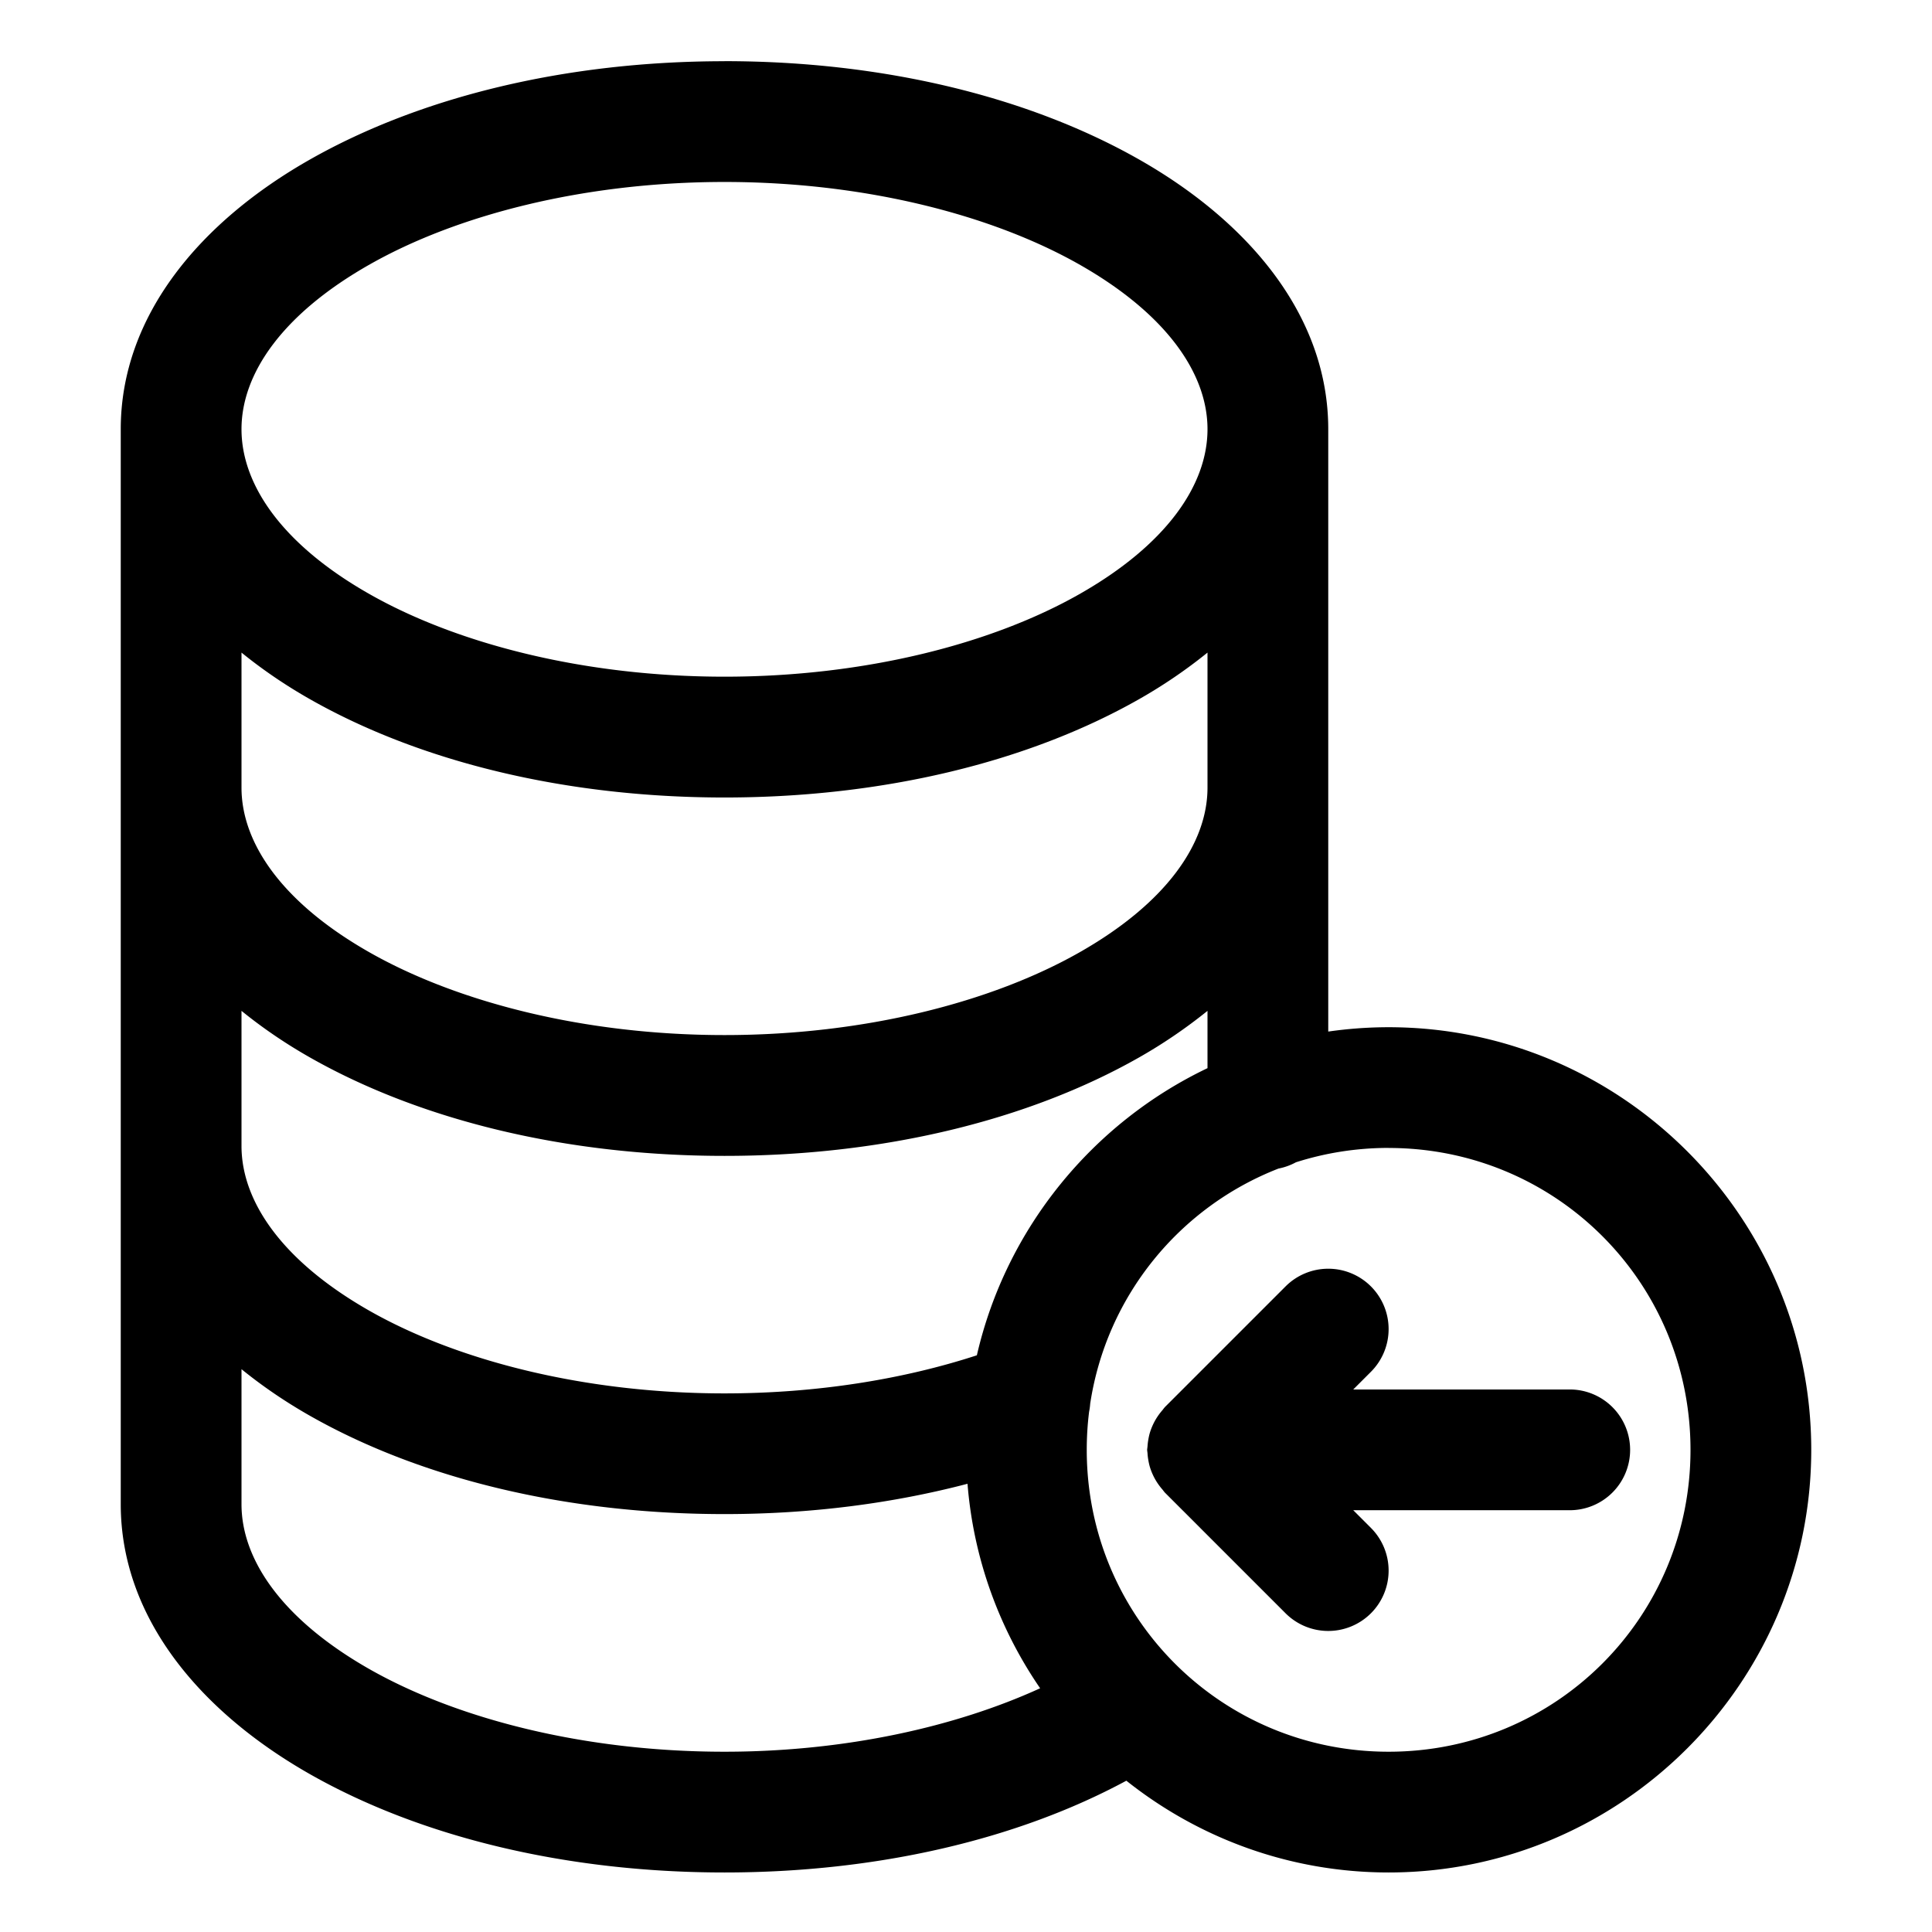
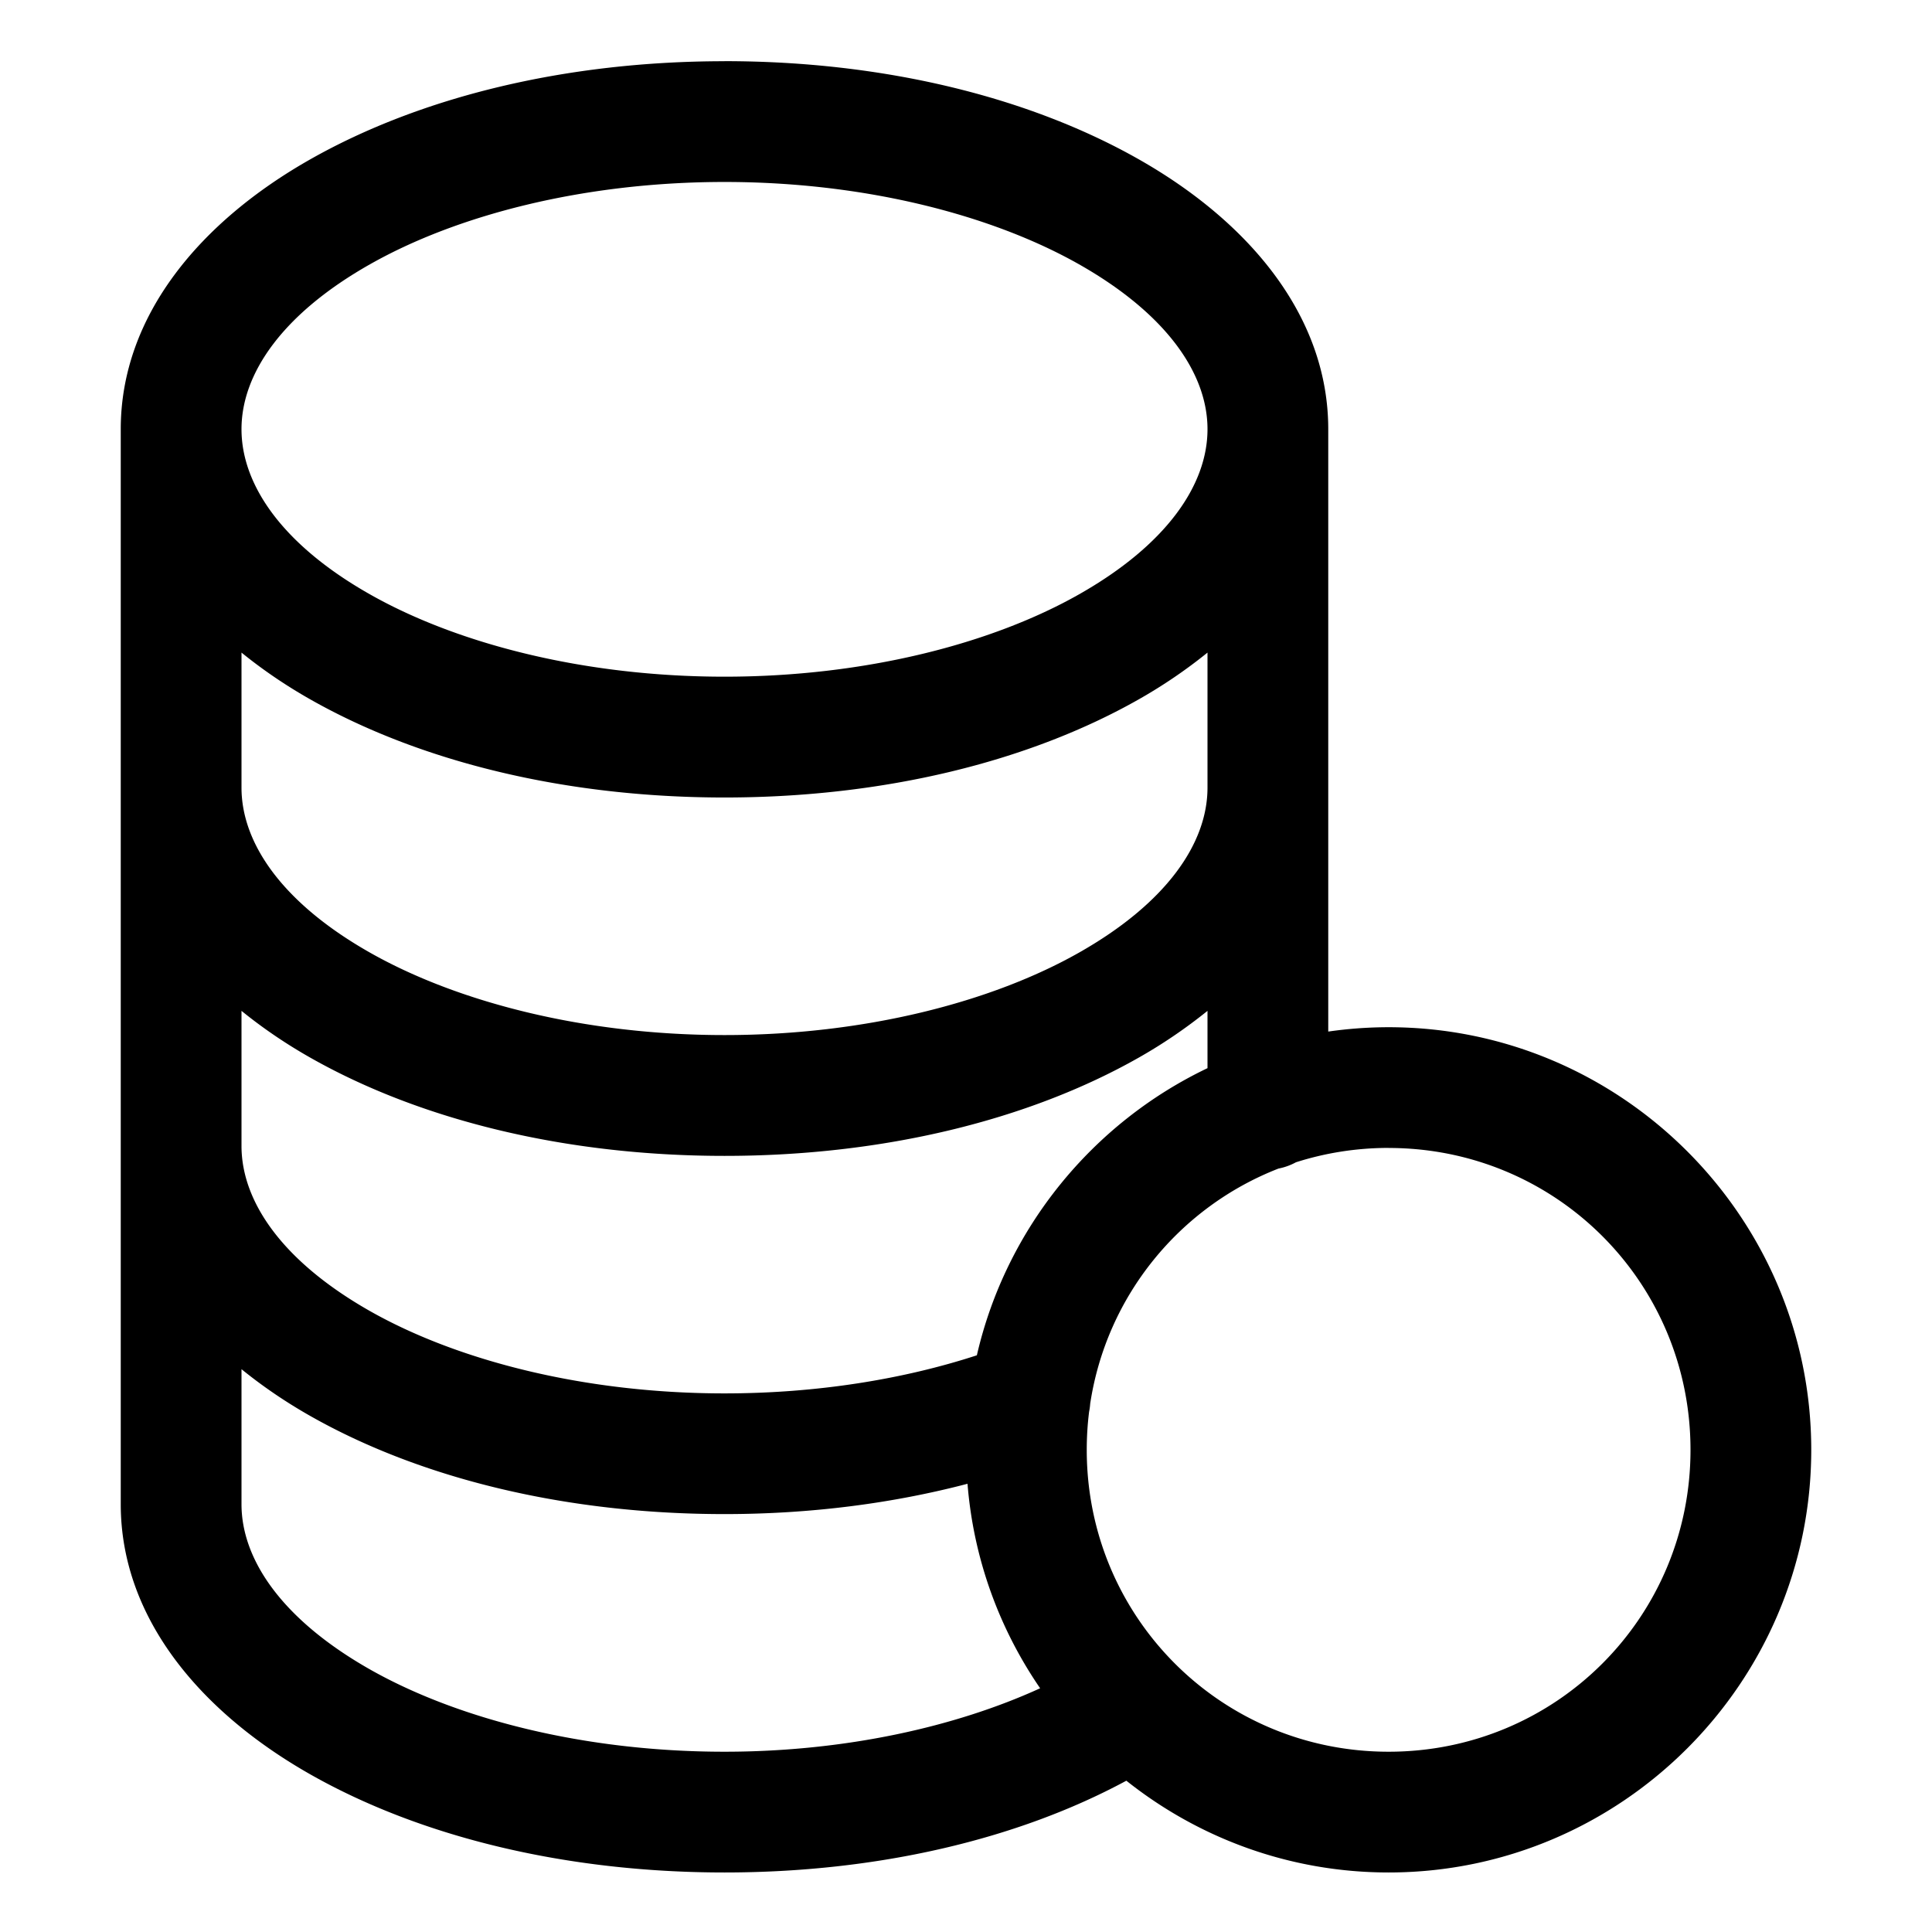
<svg xmlns="http://www.w3.org/2000/svg" width="800px" height="800px" viewBox="0 0 32 32" id="svg5" version="1.1">
  <defs id="defs2" />
  <g id="layer1" transform="translate(-300,-388)">
-     <path d="m 322,409.014 a 1,1 0 0 0 -0.707,0.293 l -2,2 a 1,1 0 0 0 -0.037,0.047 1,1 0 0 0 -0.068,0.086 1,1 0 0 0 -0.057,0.09 1,1 0 0 0 -0.051,0.105 1,1 0 0 0 -0.037,0.104 1,1 0 0 0 -0.023,0.105 1,1 0 0 0 -0.014,0.119 1,1 0 0 0 -0.006,0.051 1,1 0 0 0 0.006,0.051 1,1 0 0 0 0.014,0.119 1,1 0 0 0 0.023,0.105 1,1 0 0 0 0.037,0.104 1,1 0 0 0 0.051,0.105 1,1 0 0 0 0.057,0.09 1,1 0 0 0 0.068,0.086 1,1 0 0 0 0.037,0.047 l 2,2 a 1,1 0 0 0 1.414,0 1,1 0 0 0 0,-1.414 l -0.293,-0.293 H 326 a 1,1 0 0 0 1,-1 1,1 0 0 0 -1,-1 h -3.586 l 0.293,-0.293 a 1,1 0 0 0 0,-1.414 A 1,1 0 0 0 322,409.014 Z" id="path453593" style="color:#000000;fill:#000000;fill-rule:evenodd;stroke-linecap:round;stroke-linejoin:round;stroke-miterlimit:4.1;-inkscape-stroke:none" />
    <path d="m 312,389.014 c -2.638,0 -5.039,0.594 -6.857,1.623 C 303.324,391.666 302,393.225 302,395.109 v 17.805 c 0,1.885 1.324,3.446 3.143,4.477 1.818,1.03 4.219,1.623 6.857,1.623 2.546,0 4.865,-0.553 6.656,-1.52 1.195,0.95 2.705,1.52 4.344,1.52 3.854,0 7,-3.146 7,-7 0,-3.854 -3.146,-7 -7,-7 -0.34,0 -0.673,0.025 -1,0.072 v -9.977 c 0,-1.885 -1.324,-3.443 -3.143,-4.473 -1.818,-1.03 -4.219,-1.623 -6.857,-1.623 z m 0,2 c 2.332,0 4.432,0.549 5.871,1.363 1.439,0.815 2.129,1.802 2.129,2.732 0,0.931 -0.69,1.921 -2.129,2.736 -1.439,0.815 -3.539,1.363 -5.871,1.363 -2.332,0 -4.432,-0.548 -5.871,-1.363 C 304.69,397.031 304,396.04 304,395.109 c 0,-0.93 0.69,-1.918 2.129,-2.732 1.439,-0.815 3.539,-1.363 5.871,-1.363 z m -8,7.795 c 0.35,0.284 0.733,0.545 1.143,0.777 1.818,1.03 4.219,1.623 6.857,1.623 2.638,0 5.039,-0.593 6.857,-1.623 0.41,-0.232 0.792,-0.493 1.143,-0.777 v 2.236 c 0,0.931 -0.69,1.919 -2.129,2.734 -1.439,0.815 -3.539,1.365 -5.871,1.365 -2.332,0 -4.432,-0.55 -5.871,-1.365 C 304.69,402.964 304,401.976 304,401.045 Z m 0,5.934 c 0.35,0.284 0.733,0.545 1.143,0.777 1.818,1.03 4.219,1.625 6.857,1.625 2.638,0 5.039,-0.595 6.857,-1.625 0.41,-0.232 0.792,-0.494 1.143,-0.777 v 0.949 c -1.904,0.909 -3.337,2.655 -3.82,4.756 -1.211,0.395 -2.645,0.631 -4.18,0.631 -2.332,0 -4.432,-0.548 -5.871,-1.363 C 304.69,408.9 304,407.911 304,406.98 Z m 19,2.271 c 2.773,0 5,2.227 5,5 0,2.773 -2.227,5 -5,5 -2.773,0 -5,-2.227 -5,-5 0,-0.214 0.013,-0.424 0.039,-0.631 a 1,1 0 0 0 0.018,-0.133 c 0.271,-1.789 1.484,-3.258 3.119,-3.895 a 1,1 0 0 0 0.289,-0.104 c 0.483,-0.154 0.999,-0.238 1.535,-0.238 z m -19,3.664 c 0.35,0.284 0.733,0.545 1.143,0.777 1.818,1.03 4.219,1.623 6.857,1.623 1.431,0 2.789,-0.178 4.025,-0.502 0.1,1.249 0.53,2.407 1.203,3.387 -1.39,0.635 -3.218,1.051 -5.229,1.051 -2.332,0 -4.432,-0.548 -5.871,-1.363 C 304.69,414.835 304,413.845 304,412.914 Z" id="path453547" style="color:#000000;fill:#000000;fill-rule:evenodd;stroke-linecap:round;stroke-linejoin:round;stroke-miterlimit:4.1;-inkscape-stroke:none" />
  </g>
</svg>